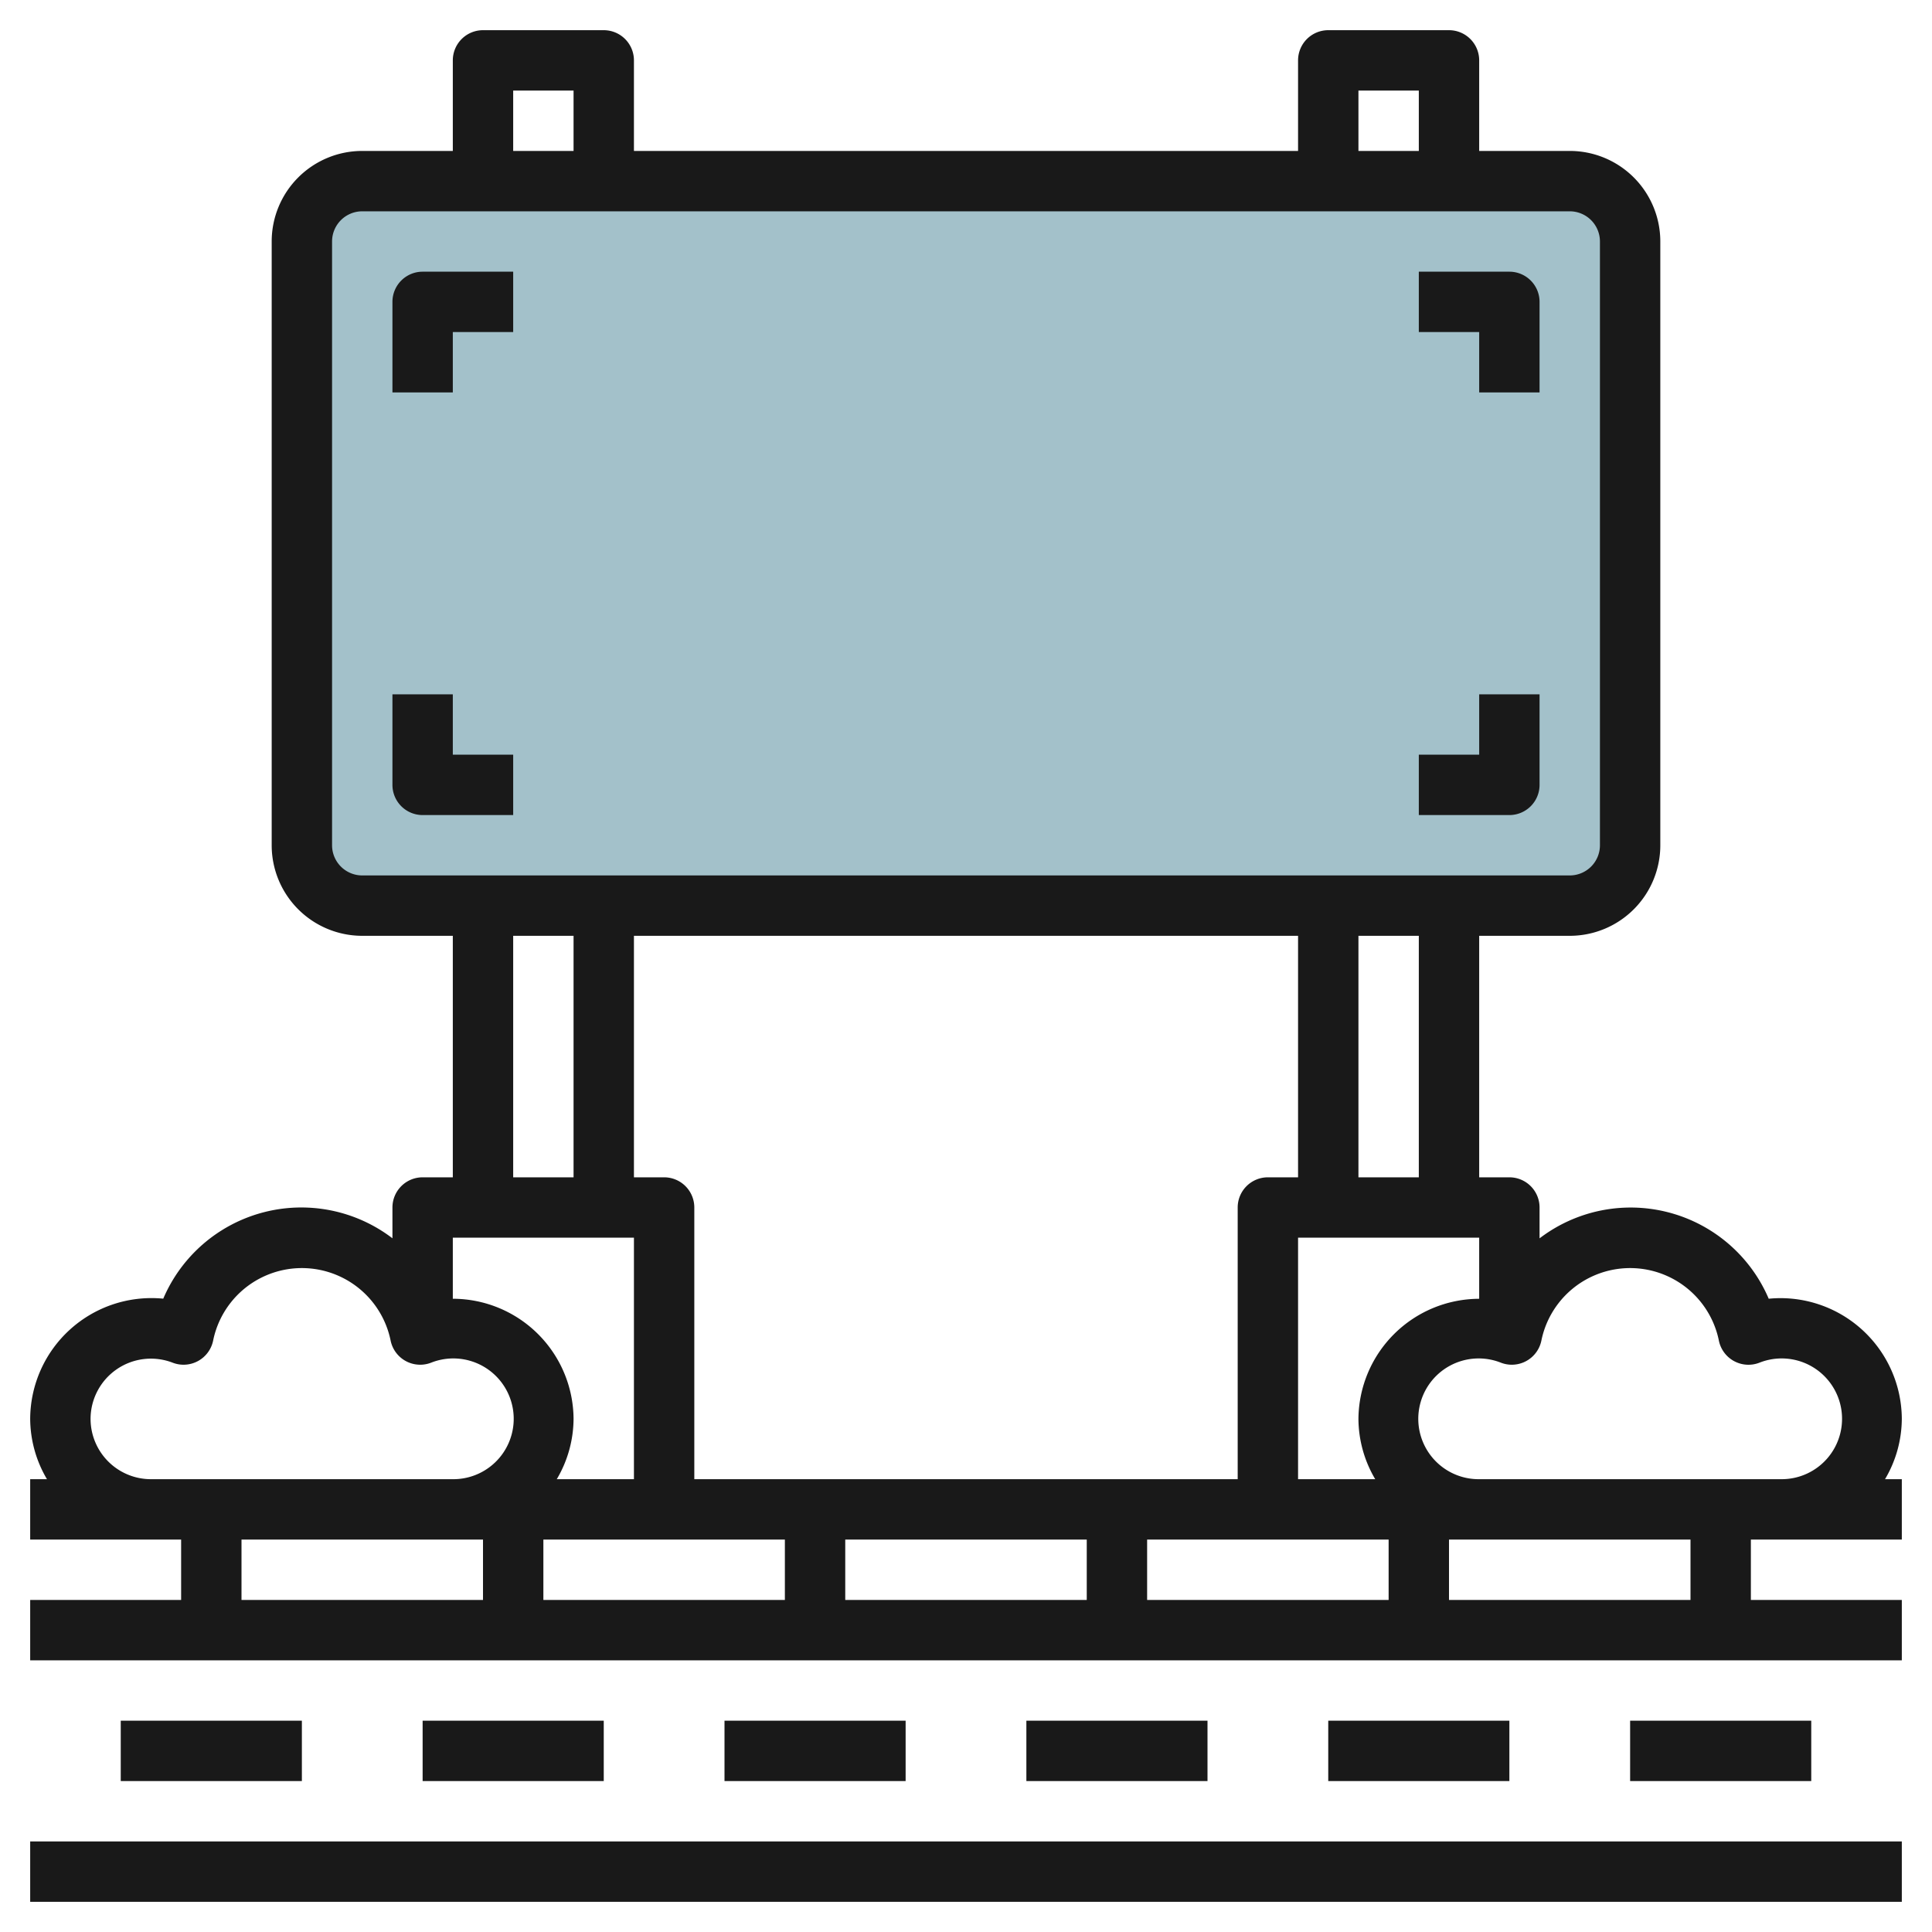
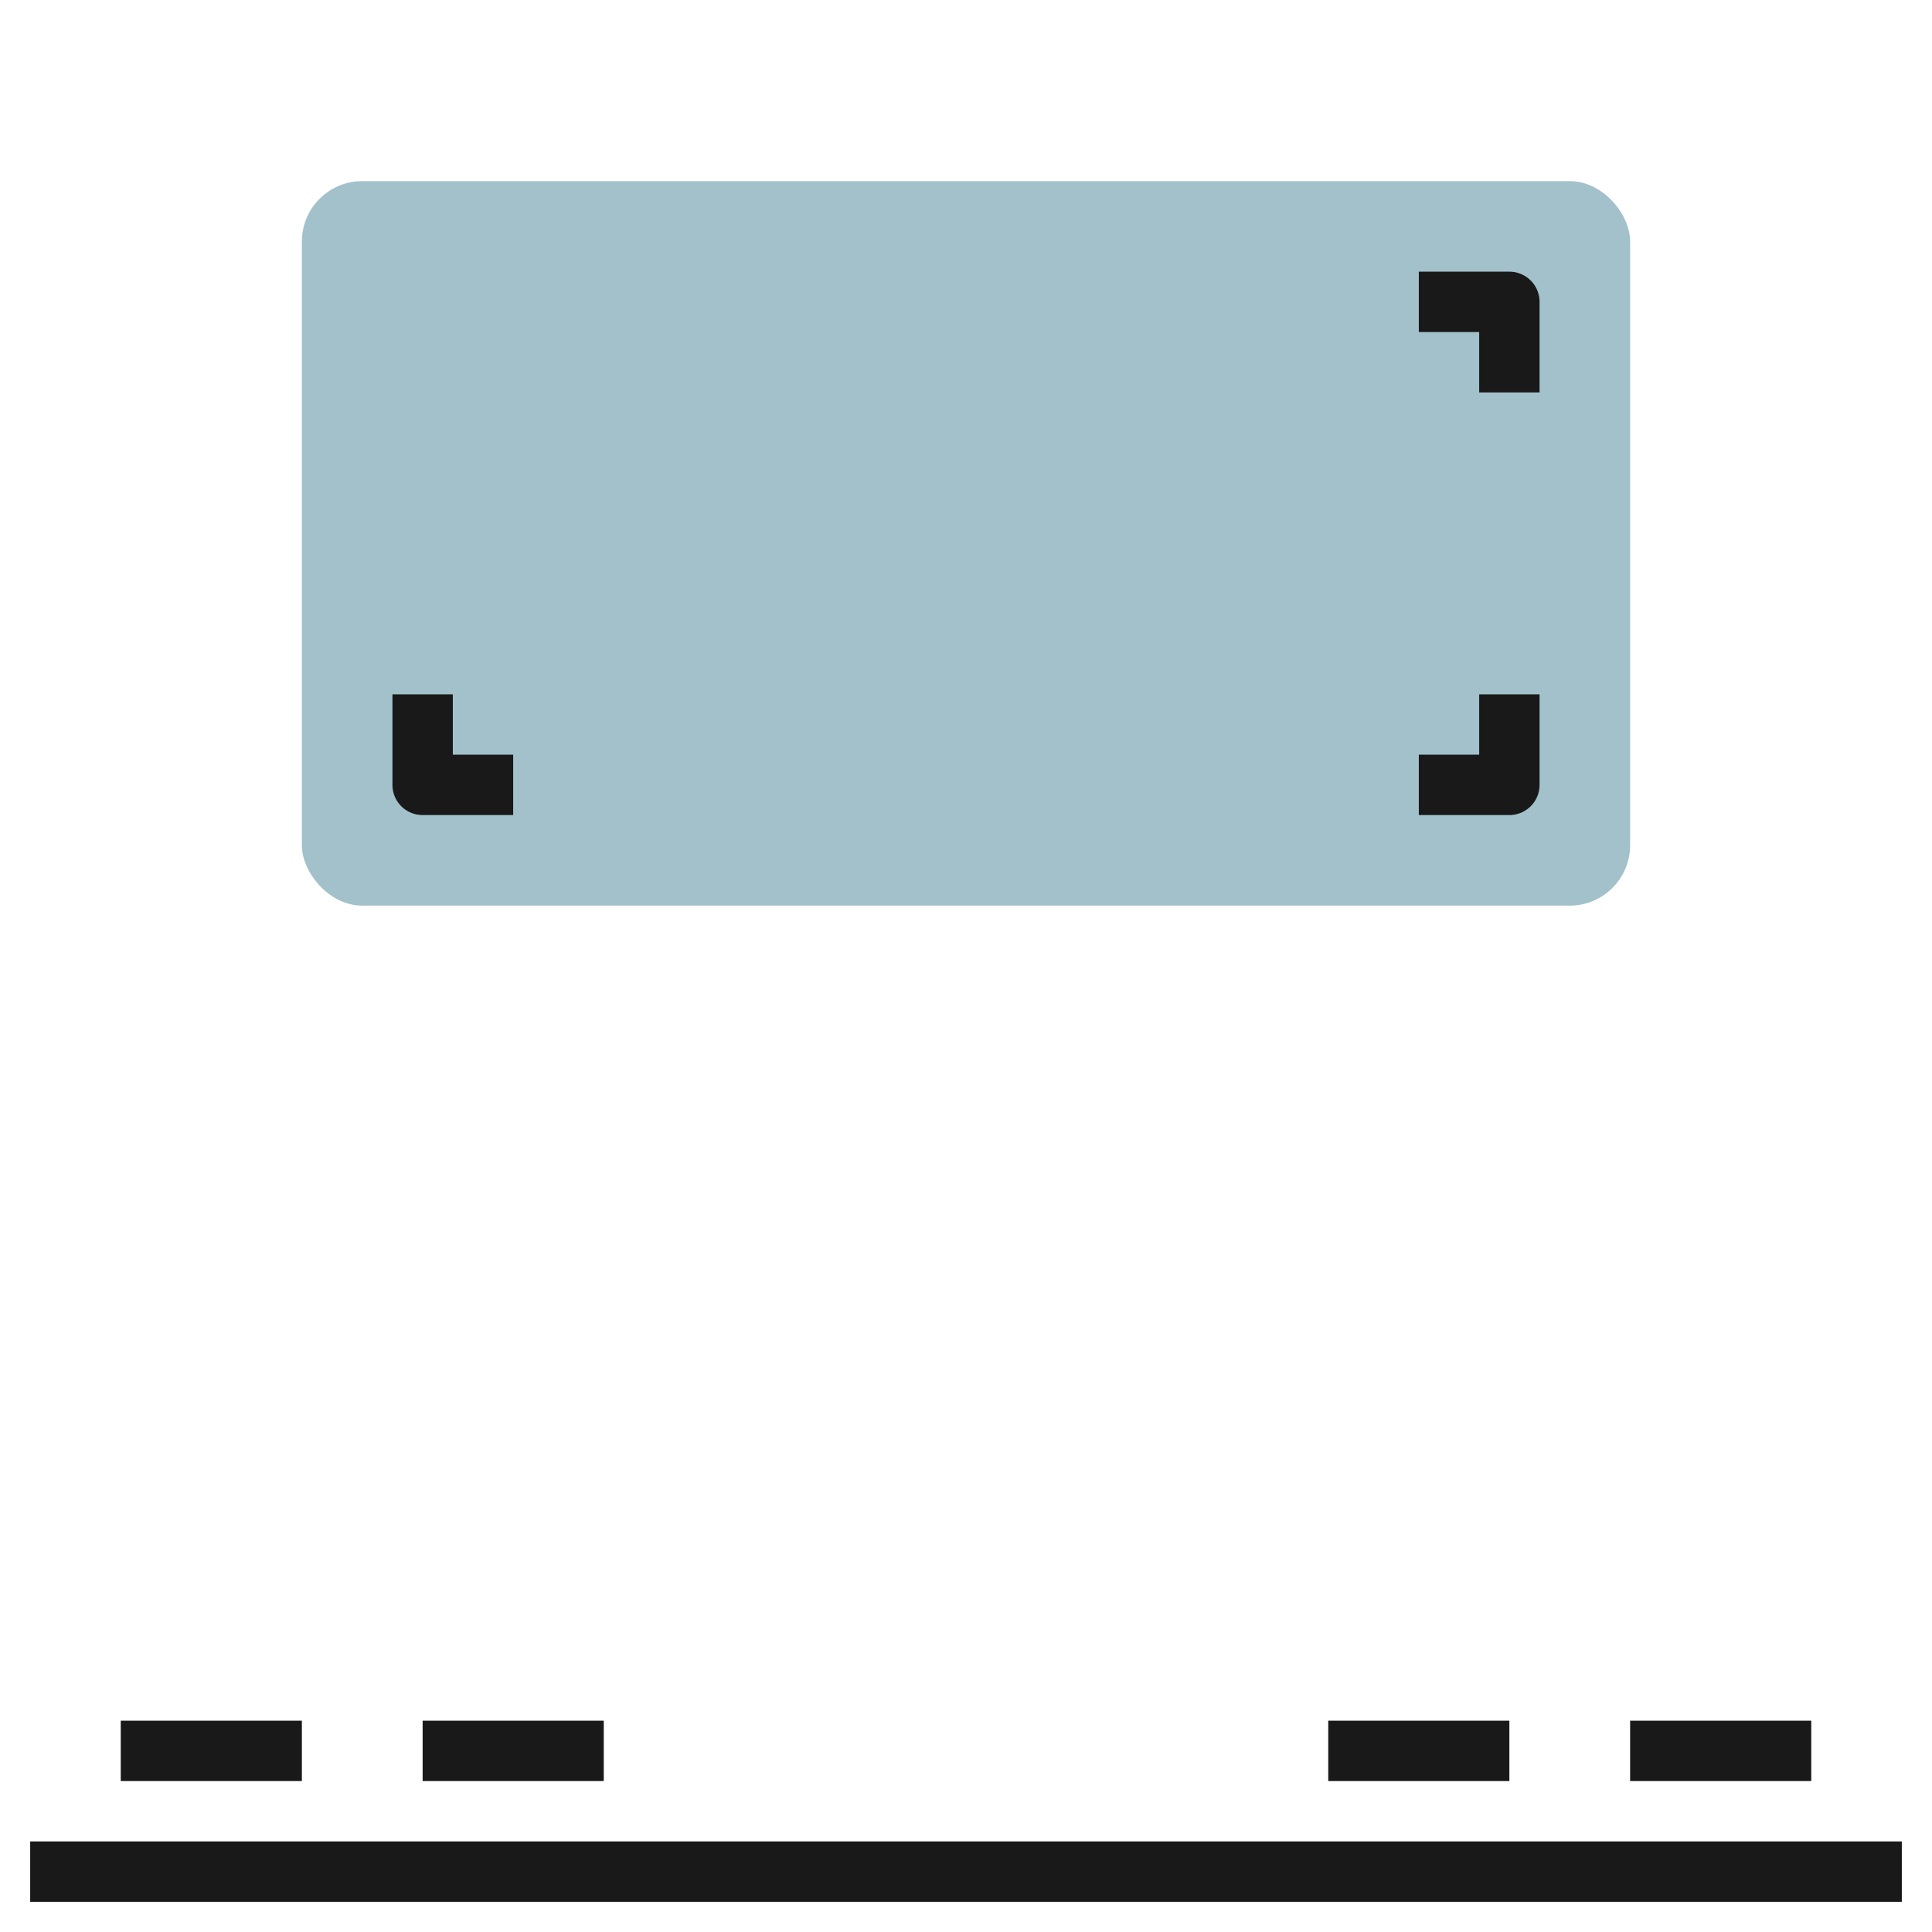
<svg xmlns="http://www.w3.org/2000/svg" id="Layer_3" height="512" viewBox="0 0 64 64" width="512" data-name="Layer 3">
  <rect fill="#a3c1ca" height="24" rx="2" width="44" x="10" y="6" />
  <g fill="#191919">
    <path d="m1 61h62v2h-62z" />
    <path d="m4 57h6v2h-6z" />
    <path d="m14 57h6v2h-6z" />
-     <path d="m24 57h6v2h-6z" />
-     <path d="m34 57h6v2h-6z" />
    <path d="m44 57h6v2h-6z" />
    <path d="m54 57h6v2h-6z" />
-     <path d="m63 47a4.019 4.019 0 0 0 -4.409-3.978 4.972 4.972 0 0 0 -7.591-2v-1.022a1 1 0 0 0 -1-1h-1v-8h3a3 3 0 0 0 3-3v-20a3 3 0 0 0 -3-3h-3v-3a1 1 0 0 0 -1-1h-4a1 1 0 0 0 -1 1v3h-22v-3a1 1 0 0 0 -1-1h-4a1 1 0 0 0 -1 1v3h-3a3 3 0 0 0 -3 3v20a3 3 0 0 0 3 3h3v8h-1a1 1 0 0 0 -1 1v1.02a4.973 4.973 0 0 0 -7.592 2 4.018 4.018 0 0 0 -4.408 3.98 3.959 3.959 0 0 0 .556 2h-.556v2h5v2h-5v2h62v-2h-5v-2h5v-2h-.556a3.959 3.959 0 0 0 .556-2zm-37 4v2h-8v-2zm-4-12h-1v-8h22v8h-1a1 1 0 0 0 -1 1v9h-18v-9a1 1 0 0 0 -1-1zm6 12h8v2h-8zm10 0h8v2h-8zm7.556-2h-2.556v-8h6v2.024a4.011 4.011 0 0 0 -4 3.976 3.959 3.959 0 0 0 .556 2zm1.444-10h-2v-8h2zm-2-36h2v2h-2zm-28 0h2v2h-2zm-6 25v-20a1 1 0 0 1 1-1h40a1 1 0 0 1 1 1v20a1 1 0 0 1 -1 1h-40a1 1 0 0 1 -1-1zm6 3h2v8h-2zm4 10v8h-2.556a3.959 3.959 0 0 0 .556-2 4.006 4.006 0 0 0 -4-3.977v-2.023zm-18 6a2 2 0 0 1 2.72-1.859 1 1 0 0 0 1.341-.736 3 3 0 0 1 5.878 0 1 1 0 0 0 1.341.736 2 2 0 1 1 .72 3.859h-10a2 2 0 0 1 -2-2zm5 4h8v2h-8zm48 2h-8v-2h8zm-7-4a2 2 0 1 1 .72-3.859 1 1 0 0 0 1.341-.736 3 3 0 0 1 5.878 0 1 1 0 0 0 1.344.736 2 2 0 1 1 .717 3.859z" />
-     <path d="m13 10v3h2v-2h2v-2h-3a1 1 0 0 0 -1 1z" />
    <path d="m50 9h-3v2h2v2h2v-3a1 1 0 0 0 -1-1z" />
    <path d="m49 25h-2v2h3a1 1 0 0 0 1-1v-3h-2z" />
    <path d="m15 23h-2v3a1 1 0 0 0 1 1h3v-2h-2z" />
  </g>
</svg>